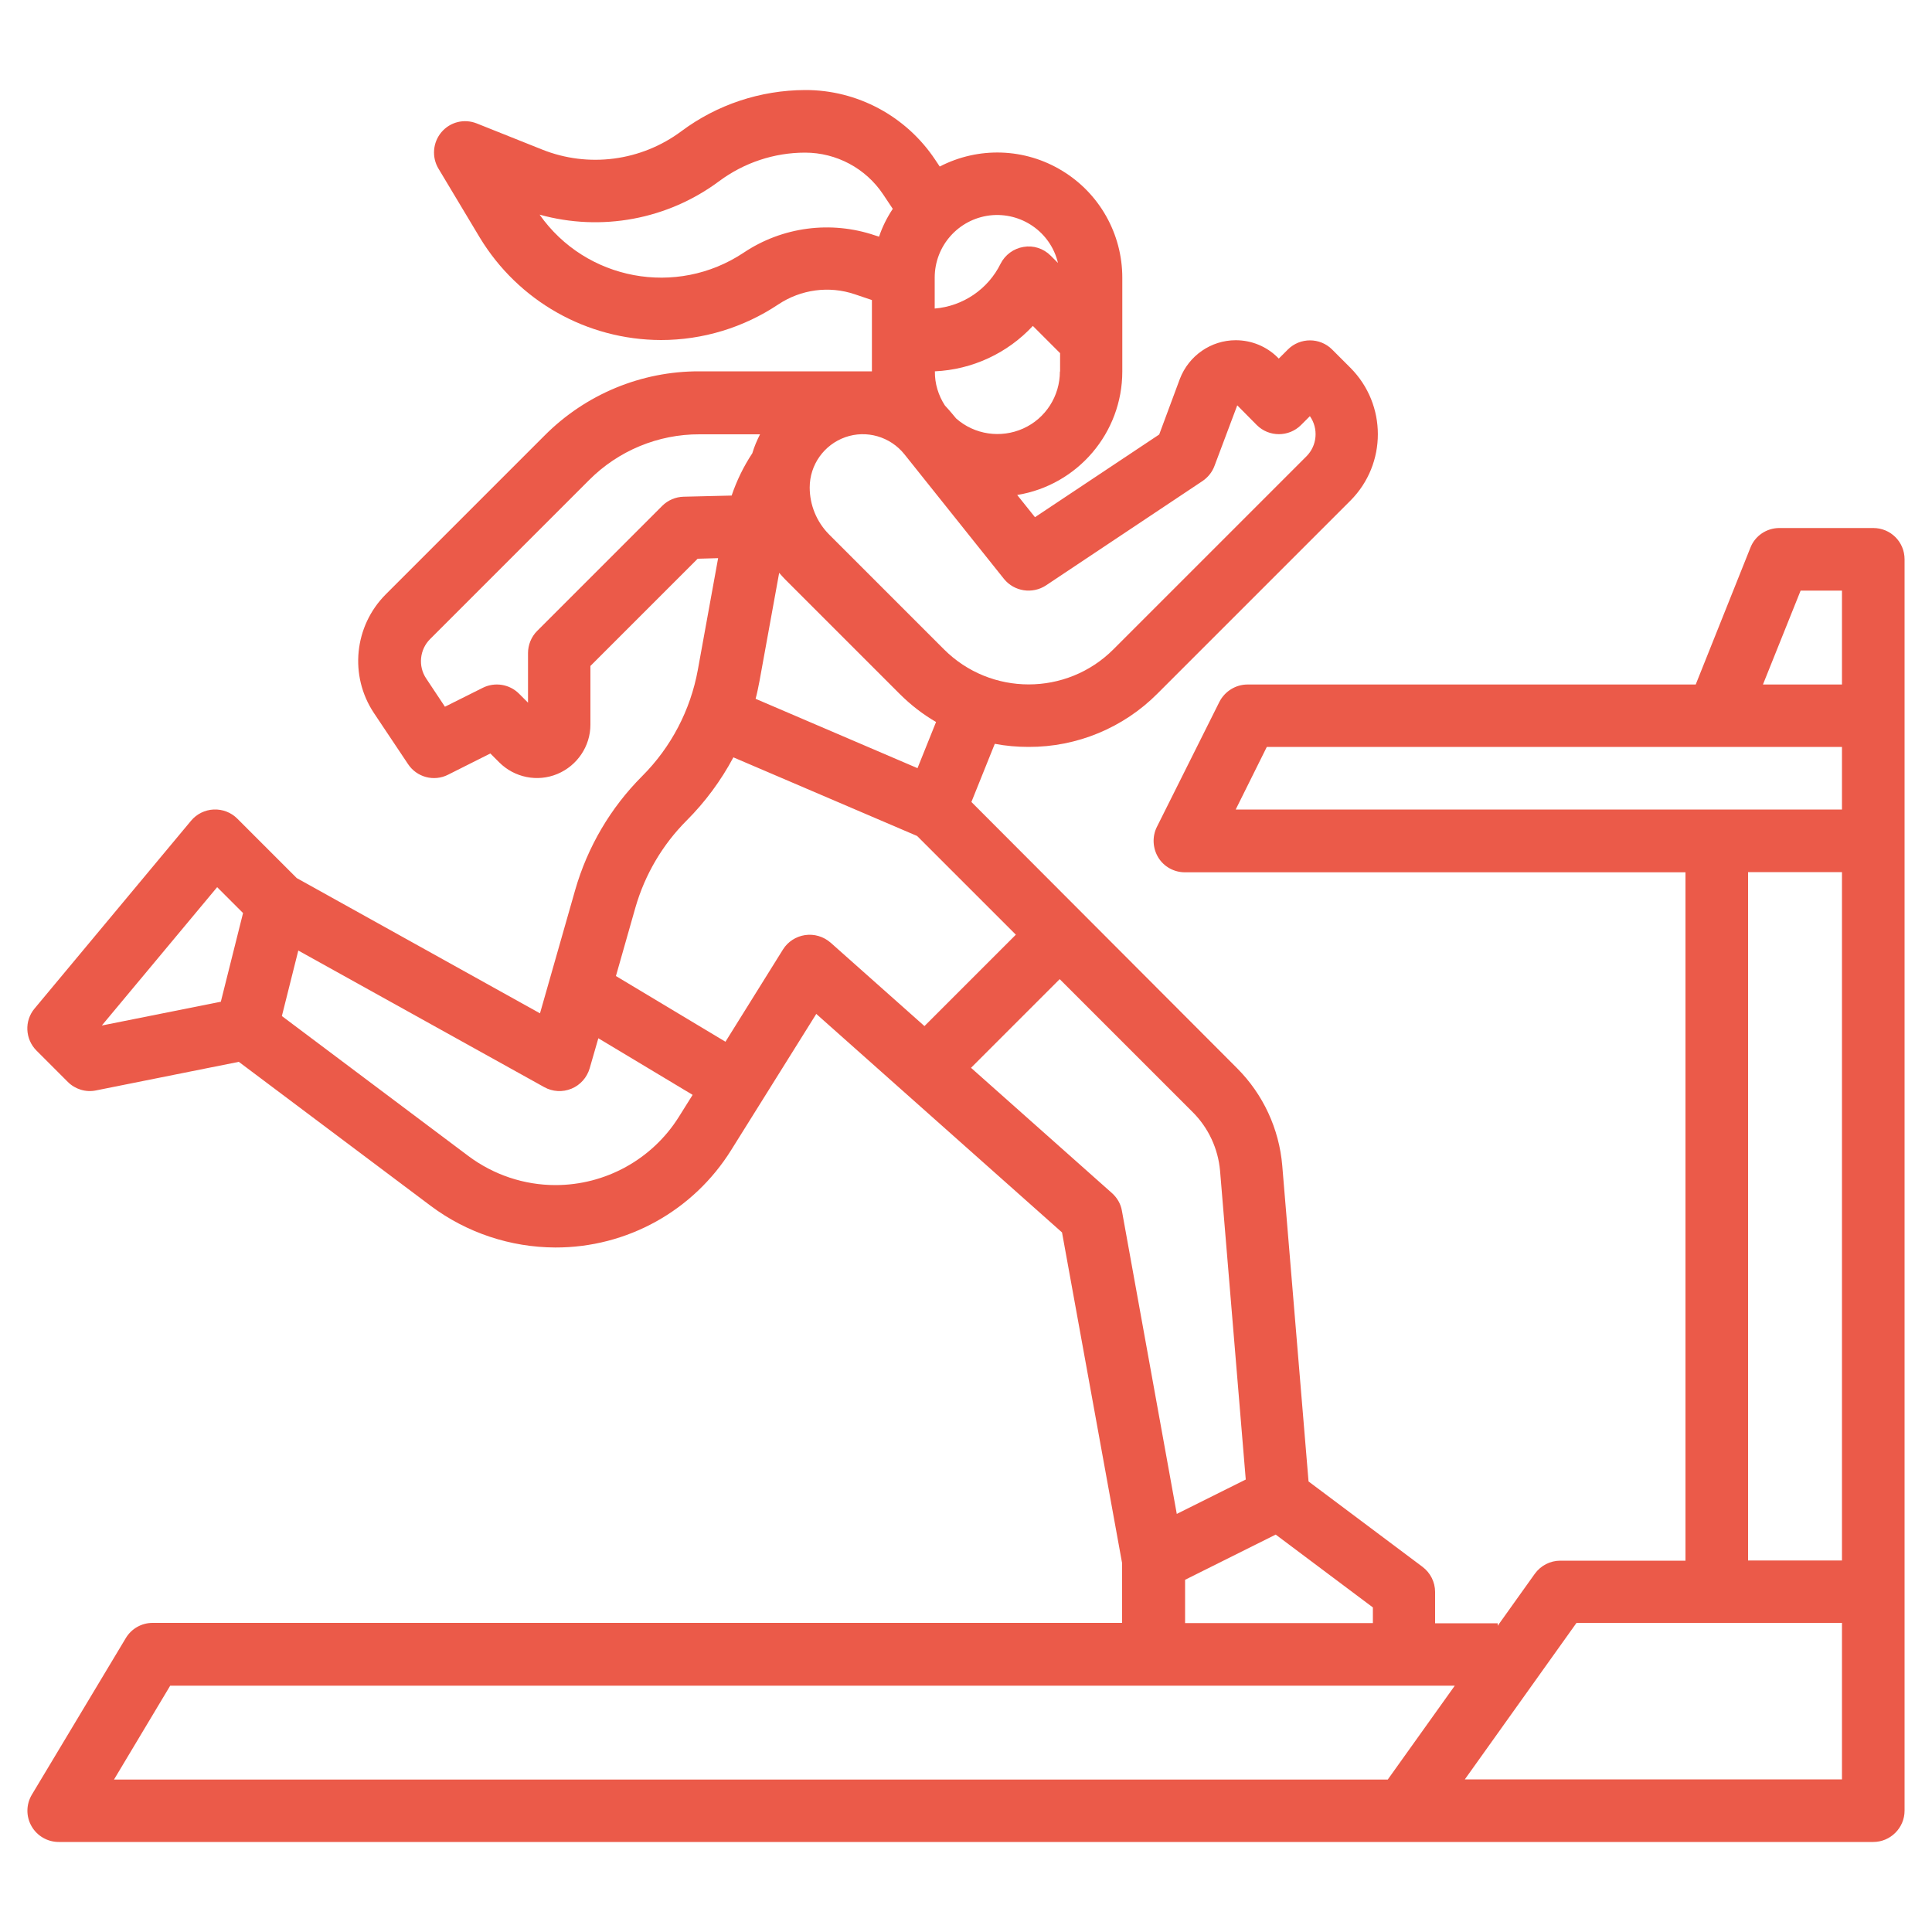
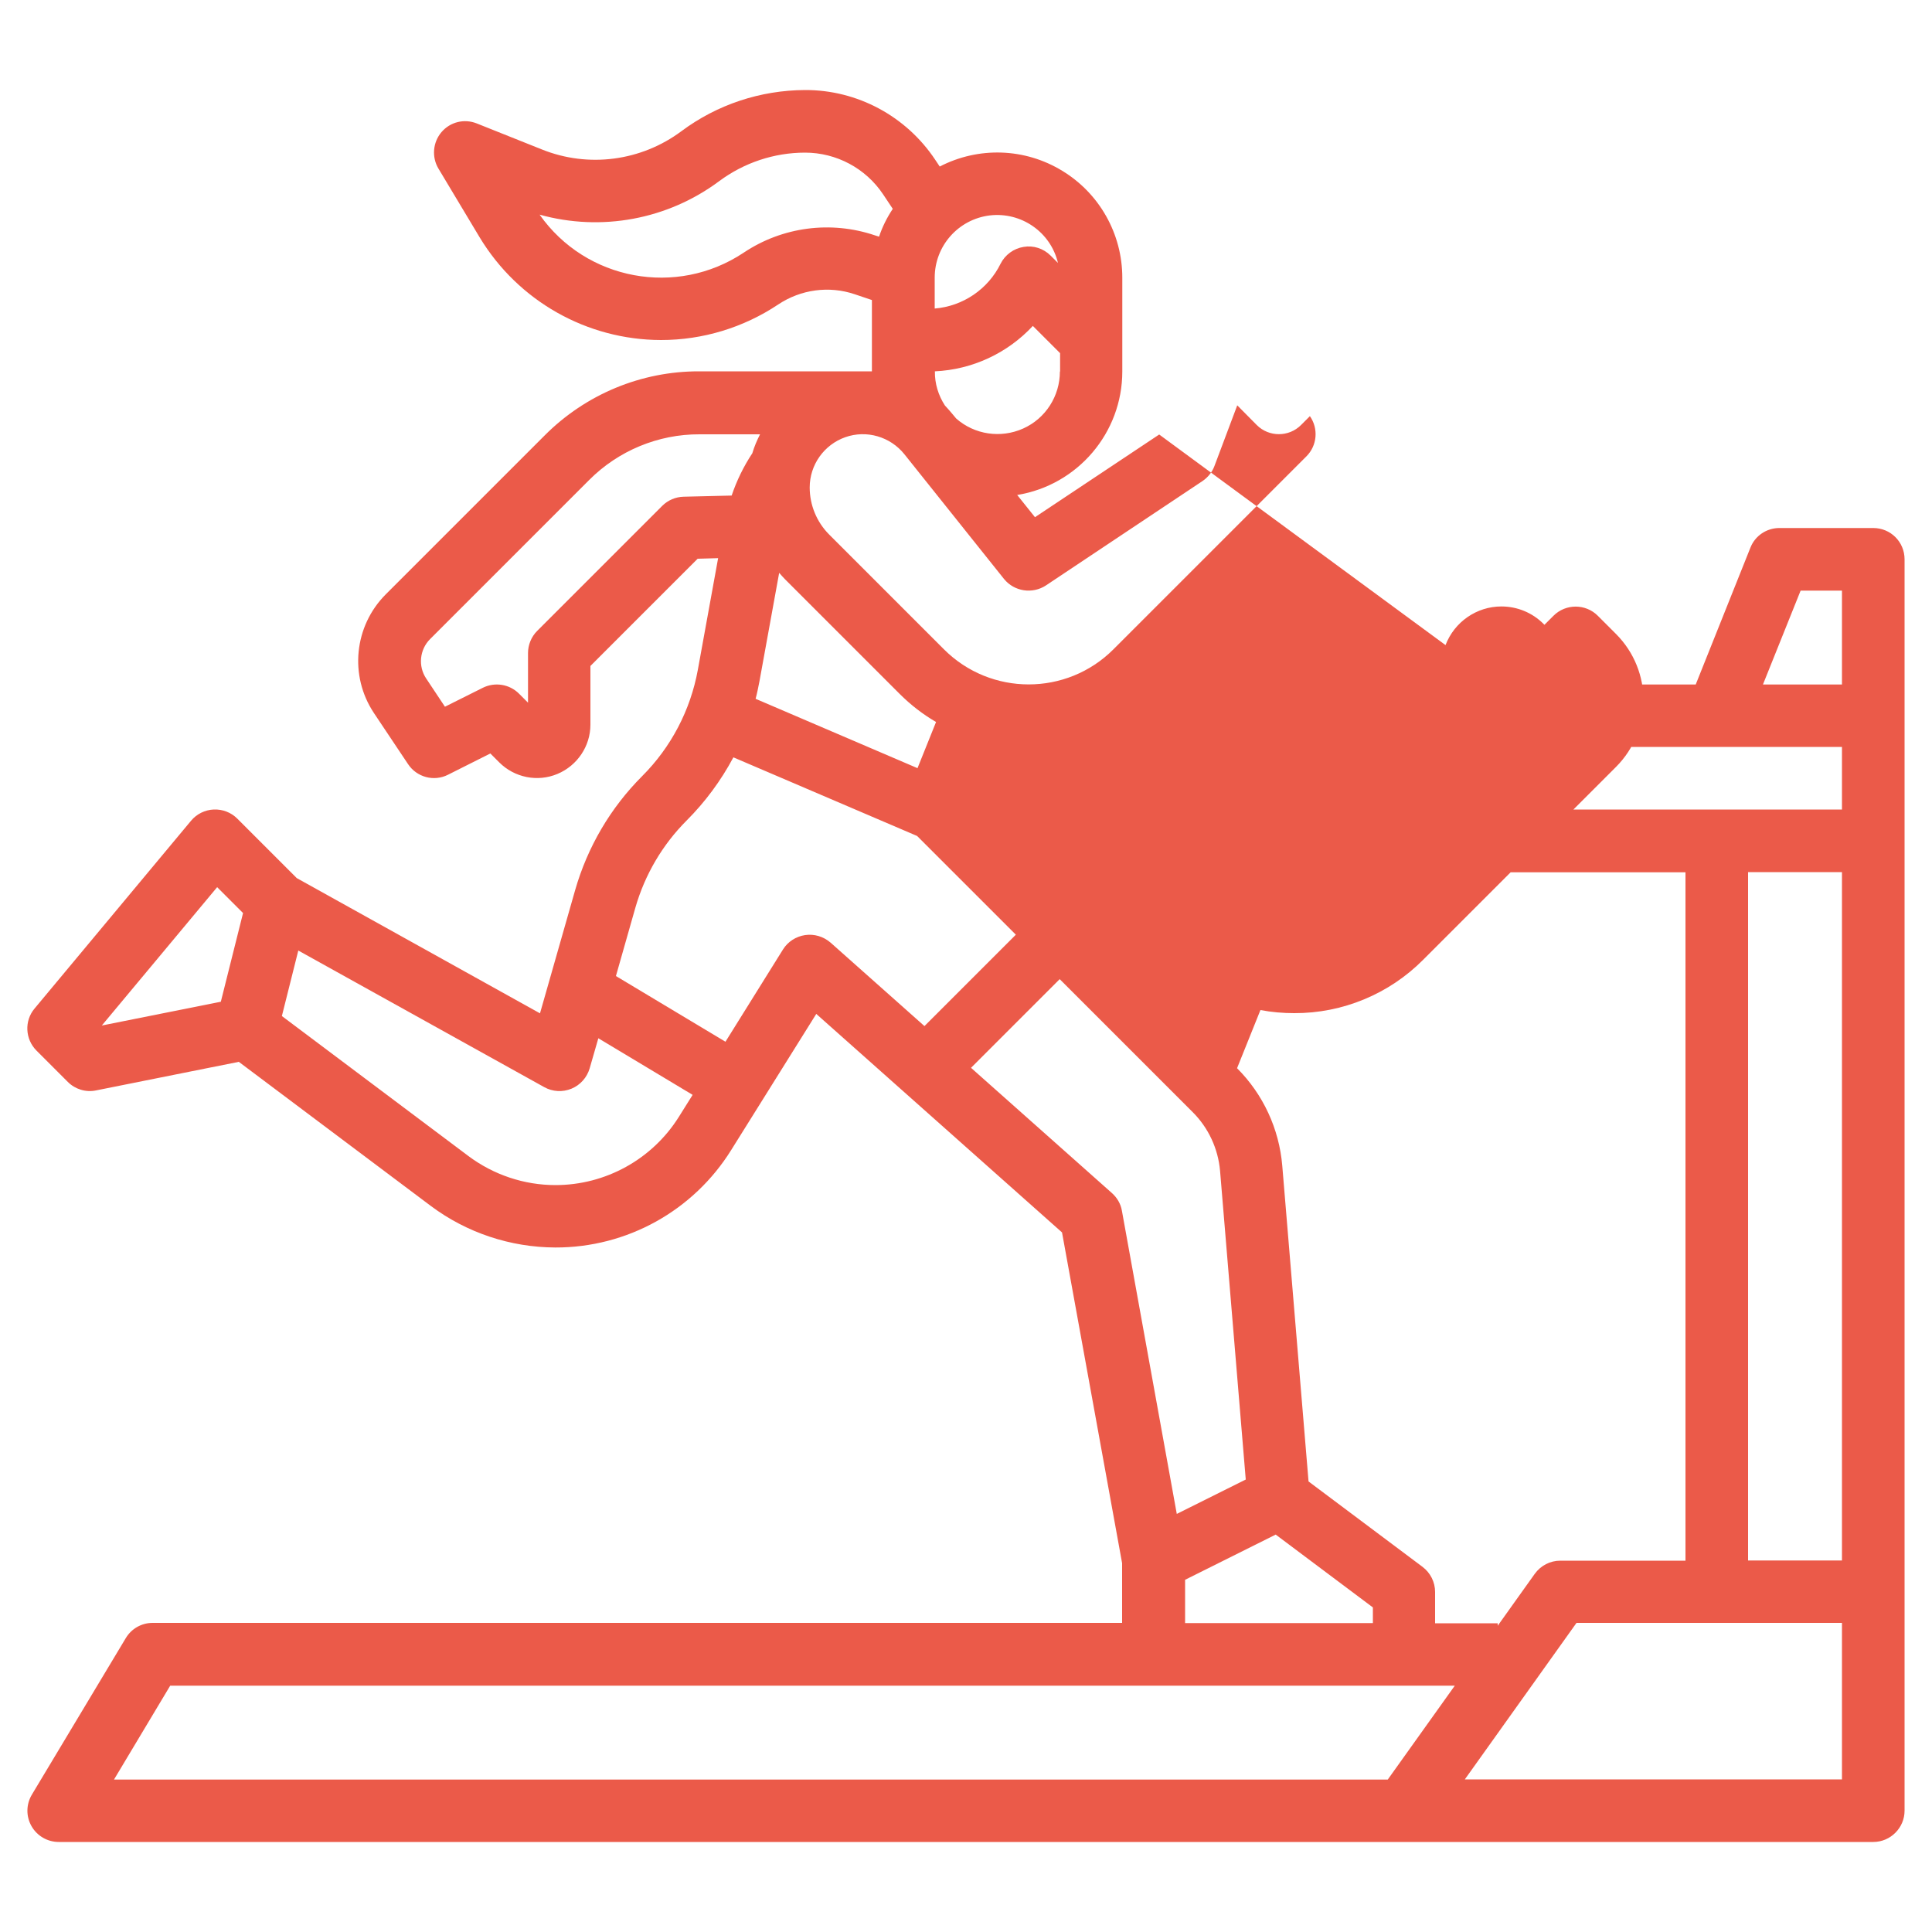
<svg xmlns="http://www.w3.org/2000/svg" version="1.1" id="Capa_1" x="0px" y="0px" viewBox="0 0 100 100" style="enable-background:new 0 0 100 100;" xml:space="preserve">
  <style type="text/css">
	.st0{fill:#EB5A49;}
</style>
-   <path class="st0" d="M96.96,27.33H92.1c-0.66,0-1.26,0.4-1.5,1.02l-2.83,7.08H64.57c-0.61,0-1.17,0.35-1.45,0.89l-3.24,6.48  c-0.25,0.5-0.22,1.1,0.07,1.58c0.29,0.48,0.82,0.77,1.38,0.77h25.91v35.63h-6.48c-0.52,0-1.01,0.25-1.32,0.68l-1.92,2.69v-0.13  h-3.24v-1.62c0-0.51-0.24-0.99-0.65-1.3l-5.9-4.42l-1.36-16.34c-0.16-1.91-0.99-3.7-2.34-5.05L50.28,41.51l1.21-3.01  c0.58,0.11,1.16,0.16,1.75,0.16c2.5,0.01,4.91-0.99,6.67-2.76l9.99-9.99c1.89-1.9,1.89-4.97,0-6.87l-0.95-0.95  c-0.63-0.63-1.66-0.63-2.29,0l-0.47,0.47l-0.05-0.05c-0.58-0.58-1.36-0.9-2.18-0.9c-1.28,0-2.43,0.8-2.89,2L60,22.49l-6.43,4.28  l-0.92-1.15c3.13-0.51,5.44-3.22,5.44-6.39v-4.86c0-2.26-1.18-4.36-3.11-5.53c-1.93-1.18-4.33-1.26-6.34-0.22l-0.24-0.36  c-1.5-2.25-4.03-3.61-6.73-3.6c-2.31,0.01-4.55,0.75-6.4,2.13c-2.08,1.55-4.81,1.91-7.21,0.95l-3.38-1.35  c-0.65-0.26-1.38-0.08-1.83,0.45c-0.45,0.53-0.51,1.29-0.16,1.88l2.14,3.57c1.99,3.29,5.54,5.3,9.38,5.31  c2.16,0,4.27-0.64,6.07-1.84c1.17-0.78,2.63-0.98,3.96-0.53l0.89,0.3v3.69c0,0.01,0,0.01,0,0.02h0v-0.02h-8.93  c-3.01-0.01-5.89,1.19-8.01,3.32l-8.23,8.23c-1.63,1.64-1.89,4.2-0.61,6.13l1.77,2.65c0.45,0.68,1.34,0.92,2.07,0.55l2.19-1.1  l0.46,0.46c0.79,0.79,1.98,1.03,3.01,0.6c1.03-0.43,1.71-1.44,1.71-2.55v-3.04l5.55-5.55l1.06-0.03l-1.05,5.78  c-0.38,2.08-1.38,4-2.88,5.5c-1.64,1.64-2.83,3.67-3.47,5.9l-1.82,6.38l-12.59-7l-3.08-3.08c-0.32-0.32-0.76-0.49-1.22-0.47  c-0.45,0.02-0.88,0.23-1.17,0.58l-8.1,9.72c-0.54,0.64-0.49,1.59,0.1,2.18L3.51,56c0.38,0.38,0.93,0.55,1.46,0.44l7.39-1.48  l9.94,7.46c1.86,1.39,4.12,2.14,6.44,2.15c3.71,0.01,7.15-1.9,9.11-5.05l4.4-7.04l12.72,11.31l3.11,17.12v3.09H7.9  c-0.57,0-1.1,0.3-1.39,0.79l-4.86,8.1c-0.3,0.5-0.31,1.12-0.02,1.63c0.29,0.51,0.83,0.82,1.41,0.82h93.92  c0.89,0,1.62-0.73,1.62-1.62V28.95C98.58,28.05,97.86,27.33,96.96,27.33L96.96,27.33z M93.2,30.57h2.14v4.86h-4.09L93.2,30.57z   M65.57,38.66h29.77v3.24H63.96L65.57,38.66z M47.49,39.76l-8.38-3.59c0.08-0.3,0.14-0.6,0.2-0.91l1.02-5.61  c0.09,0.11,0.19,0.21,0.29,0.32l5.94,5.94c0.57,0.57,1.2,1.06,1.89,1.46L47.49,39.76z M54.14,30.3l8.1-5.4  c0.28-0.19,0.5-0.46,0.62-0.78l1.18-3.14L65.05,22c0.63,0.63,1.66,0.63,2.29,0l0.46-0.46c0.45,0.64,0.38,1.52-0.18,2.08l-9.99,9.99  c-2.42,2.42-6.35,2.42-8.77,0l-5.94-5.94c-0.65-0.65-1.01-1.53-1.01-2.44c0-1.17,0.74-2.21,1.84-2.6c1.1-0.39,2.33-0.03,3.06,0.88  l5.16,6.46C52.5,30.62,53.44,30.76,54.14,30.3L54.14,30.3z M54.86,19.23c0,1.27-0.74,2.43-1.9,2.95c-1.16,0.52-2.52,0.32-3.47-0.52  l-0.15-0.18c-0.14-0.17-0.28-0.33-0.43-0.49c-0.34-0.52-0.53-1.14-0.52-1.76v-0.01c1.93-0.09,3.75-0.93,5.07-2.35l1.41,1.41V19.23z   M54.76,13.61l-0.38-0.38c-0.37-0.37-0.89-0.54-1.4-0.45c-0.51,0.08-0.96,0.41-1.19,0.87c-0.65,1.32-1.95,2.2-3.41,2.32v-1.6  c0-1.64,1.22-3.02,2.85-3.22C52.86,10.96,54.38,12.01,54.76,13.61L54.76,13.61z M38.49,13.08c-3.47,2.31-8.16,1.44-10.56-1.97  c3.2,0.89,6.63,0.25,9.29-1.73c1.29-0.96,2.85-1.48,4.45-1.48c1.62,0,3.14,0.81,4.04,2.16l0.5,0.75c-0.3,0.45-0.54,0.93-0.71,1.44  l-0.22-0.07C43,11.41,40.49,11.74,38.49,13.08L38.49,13.08z M35.38,25.71c-0.41,0.01-0.81,0.18-1.1,0.47l-6.48,6.48  c-0.3,0.3-0.47,0.72-0.47,1.14v2.57l-0.47-0.47c-0.49-0.49-1.25-0.61-1.87-0.3l-1.96,0.98l-0.97-1.46c-0.43-0.64-0.34-1.5,0.2-2.04  l8.23-8.23c1.51-1.52,3.58-2.38,5.72-2.37h3.13c-0.16,0.31-0.3,0.64-0.4,0.98c-0.45,0.68-0.81,1.42-1.07,2.19L35.38,25.71z   M11.24,45.92l1.34,1.34l-1.15,4.59l-6.16,1.23L11.24,45.92z M28.75,61.34c-1.62,0-3.2-0.53-4.5-1.5l-9.66-7.25l0.85-3.39  l12.73,7.07c0.43,0.24,0.95,0.27,1.41,0.08c0.46-0.19,0.8-0.58,0.94-1.05l0.45-1.56l4.88,2.93l-0.72,1.15  C33.75,60.01,31.34,61.34,28.75,61.34L28.75,61.34z M41.67,48.4c-0.47,0.07-0.89,0.34-1.14,0.74l-2.98,4.78l-5.67-3.4l1.01-3.55  c0.49-1.7,1.4-3.25,2.65-4.5c0.96-0.96,1.78-2.07,2.42-3.27l9.51,4.07l5.11,5.11l-4.73,4.73l-4.86-4.32  C42.62,48.47,42.14,48.33,41.67,48.4L41.67,48.4z M58.07,62.67c-0.06-0.36-0.25-0.68-0.52-0.92l-7.29-6.48l4.59-4.59l6.89,6.89  c0.81,0.81,1.31,1.89,1.41,3.03l1.33,15.98l-3.57,1.78L58.07,62.67z M61.34,81.77l4.69-2.34l5.03,3.77v0.81h-9.72V81.77z   M8.81,87.25h66.49l-3.47,4.86H5.9L8.81,87.25z M95.34,92.1H75.82l5.78-8.1h13.74V92.1z M95.34,80.77h-4.86V45.14h4.86V80.77z   M95.34,80.77" />
+   <path class="st0" d="M96.96,27.33H92.1c-0.66,0-1.26,0.4-1.5,1.02l-2.83,7.08H64.57c-0.61,0-1.17,0.35-1.45,0.89l-3.24,6.48  c-0.25,0.5-0.22,1.1,0.07,1.58c0.29,0.48,0.82,0.77,1.38,0.77h25.91v35.63h-6.48c-0.52,0-1.01,0.25-1.32,0.68l-1.92,2.69v-0.13  h-3.24v-1.62c0-0.51-0.24-0.99-0.65-1.3l-5.9-4.42l-1.36-16.34c-0.16-1.91-0.99-3.7-2.34-5.05l1.21-3.01  c0.58,0.11,1.16,0.16,1.75,0.16c2.5,0.01,4.91-0.99,6.67-2.76l9.99-9.99c1.89-1.9,1.89-4.97,0-6.87l-0.95-0.95  c-0.63-0.63-1.66-0.63-2.29,0l-0.47,0.47l-0.05-0.05c-0.58-0.58-1.36-0.9-2.18-0.9c-1.28,0-2.43,0.8-2.89,2L60,22.49l-6.43,4.28  l-0.92-1.15c3.13-0.51,5.44-3.22,5.44-6.39v-4.86c0-2.26-1.18-4.36-3.11-5.53c-1.93-1.18-4.33-1.26-6.34-0.22l-0.24-0.36  c-1.5-2.25-4.03-3.61-6.73-3.6c-2.31,0.01-4.55,0.75-6.4,2.13c-2.08,1.55-4.81,1.91-7.21,0.95l-3.38-1.35  c-0.65-0.26-1.38-0.08-1.83,0.45c-0.45,0.53-0.51,1.29-0.16,1.88l2.14,3.57c1.99,3.29,5.54,5.3,9.38,5.31  c2.16,0,4.27-0.64,6.07-1.84c1.17-0.78,2.63-0.98,3.96-0.53l0.89,0.3v3.69c0,0.01,0,0.01,0,0.02h0v-0.02h-8.93  c-3.01-0.01-5.89,1.19-8.01,3.32l-8.23,8.23c-1.63,1.64-1.89,4.2-0.61,6.13l1.77,2.65c0.45,0.68,1.34,0.92,2.07,0.55l2.19-1.1  l0.46,0.46c0.79,0.79,1.98,1.03,3.01,0.6c1.03-0.43,1.71-1.44,1.71-2.55v-3.04l5.55-5.55l1.06-0.03l-1.05,5.78  c-0.38,2.08-1.38,4-2.88,5.5c-1.64,1.64-2.83,3.67-3.47,5.9l-1.82,6.38l-12.59-7l-3.08-3.08c-0.32-0.32-0.76-0.49-1.22-0.47  c-0.45,0.02-0.88,0.23-1.17,0.58l-8.1,9.72c-0.54,0.64-0.49,1.59,0.1,2.18L3.51,56c0.38,0.38,0.93,0.55,1.46,0.44l7.39-1.48  l9.94,7.46c1.86,1.39,4.12,2.14,6.44,2.15c3.71,0.01,7.15-1.9,9.11-5.05l4.4-7.04l12.72,11.31l3.11,17.12v3.09H7.9  c-0.57,0-1.1,0.3-1.39,0.79l-4.86,8.1c-0.3,0.5-0.31,1.12-0.02,1.63c0.29,0.51,0.83,0.82,1.41,0.82h93.92  c0.89,0,1.62-0.73,1.62-1.62V28.95C98.58,28.05,97.86,27.33,96.96,27.33L96.96,27.33z M93.2,30.57h2.14v4.86h-4.09L93.2,30.57z   M65.57,38.66h29.77v3.24H63.96L65.57,38.66z M47.49,39.76l-8.38-3.59c0.08-0.3,0.14-0.6,0.2-0.91l1.02-5.61  c0.09,0.11,0.19,0.21,0.29,0.32l5.94,5.94c0.57,0.57,1.2,1.06,1.89,1.46L47.49,39.76z M54.14,30.3l8.1-5.4  c0.28-0.19,0.5-0.46,0.62-0.78l1.18-3.14L65.05,22c0.63,0.63,1.66,0.63,2.29,0l0.46-0.46c0.45,0.64,0.38,1.52-0.18,2.08l-9.99,9.99  c-2.42,2.42-6.35,2.42-8.77,0l-5.94-5.94c-0.65-0.65-1.01-1.53-1.01-2.44c0-1.17,0.74-2.21,1.84-2.6c1.1-0.39,2.33-0.03,3.06,0.88  l5.16,6.46C52.5,30.62,53.44,30.76,54.14,30.3L54.14,30.3z M54.86,19.23c0,1.27-0.74,2.43-1.9,2.95c-1.16,0.52-2.52,0.32-3.47-0.52  l-0.15-0.18c-0.14-0.17-0.28-0.33-0.43-0.49c-0.34-0.52-0.53-1.14-0.52-1.76v-0.01c1.93-0.09,3.75-0.93,5.07-2.35l1.41,1.41V19.23z   M54.76,13.61l-0.38-0.38c-0.37-0.37-0.89-0.54-1.4-0.45c-0.51,0.08-0.96,0.41-1.19,0.87c-0.65,1.32-1.95,2.2-3.41,2.32v-1.6  c0-1.64,1.22-3.02,2.85-3.22C52.86,10.96,54.38,12.01,54.76,13.61L54.76,13.61z M38.49,13.08c-3.47,2.31-8.16,1.44-10.56-1.97  c3.2,0.89,6.63,0.25,9.29-1.73c1.29-0.96,2.85-1.48,4.45-1.48c1.62,0,3.14,0.81,4.04,2.16l0.5,0.75c-0.3,0.45-0.54,0.93-0.71,1.44  l-0.22-0.07C43,11.41,40.49,11.74,38.49,13.08L38.49,13.08z M35.38,25.71c-0.41,0.01-0.81,0.18-1.1,0.47l-6.48,6.48  c-0.3,0.3-0.47,0.72-0.47,1.14v2.57l-0.47-0.47c-0.49-0.49-1.25-0.61-1.87-0.3l-1.96,0.98l-0.97-1.46c-0.43-0.64-0.34-1.5,0.2-2.04  l8.23-8.23c1.51-1.52,3.58-2.38,5.72-2.37h3.13c-0.16,0.31-0.3,0.64-0.4,0.98c-0.45,0.68-0.81,1.42-1.07,2.19L35.38,25.71z   M11.24,45.92l1.34,1.34l-1.15,4.59l-6.16,1.23L11.24,45.92z M28.75,61.34c-1.62,0-3.2-0.53-4.5-1.5l-9.66-7.25l0.85-3.39  l12.73,7.07c0.43,0.24,0.95,0.27,1.41,0.08c0.46-0.19,0.8-0.58,0.94-1.05l0.45-1.56l4.88,2.93l-0.72,1.15  C33.75,60.01,31.34,61.34,28.75,61.34L28.75,61.34z M41.67,48.4c-0.47,0.07-0.89,0.34-1.14,0.74l-2.98,4.78l-5.67-3.4l1.01-3.55  c0.49-1.7,1.4-3.25,2.65-4.5c0.96-0.96,1.78-2.07,2.42-3.27l9.51,4.07l5.11,5.11l-4.73,4.73l-4.86-4.32  C42.62,48.47,42.14,48.33,41.67,48.4L41.67,48.4z M58.07,62.67c-0.06-0.36-0.25-0.68-0.52-0.92l-7.29-6.48l4.59-4.59l6.89,6.89  c0.81,0.81,1.31,1.89,1.41,3.03l1.33,15.98l-3.57,1.78L58.07,62.67z M61.34,81.77l4.69-2.34l5.03,3.77v0.81h-9.72V81.77z   M8.81,87.25h66.49l-3.47,4.86H5.9L8.81,87.25z M95.34,92.1H75.82l5.78-8.1h13.74V92.1z M95.34,80.77h-4.86V45.14h4.86V80.77z   M95.34,80.77" />
</svg>